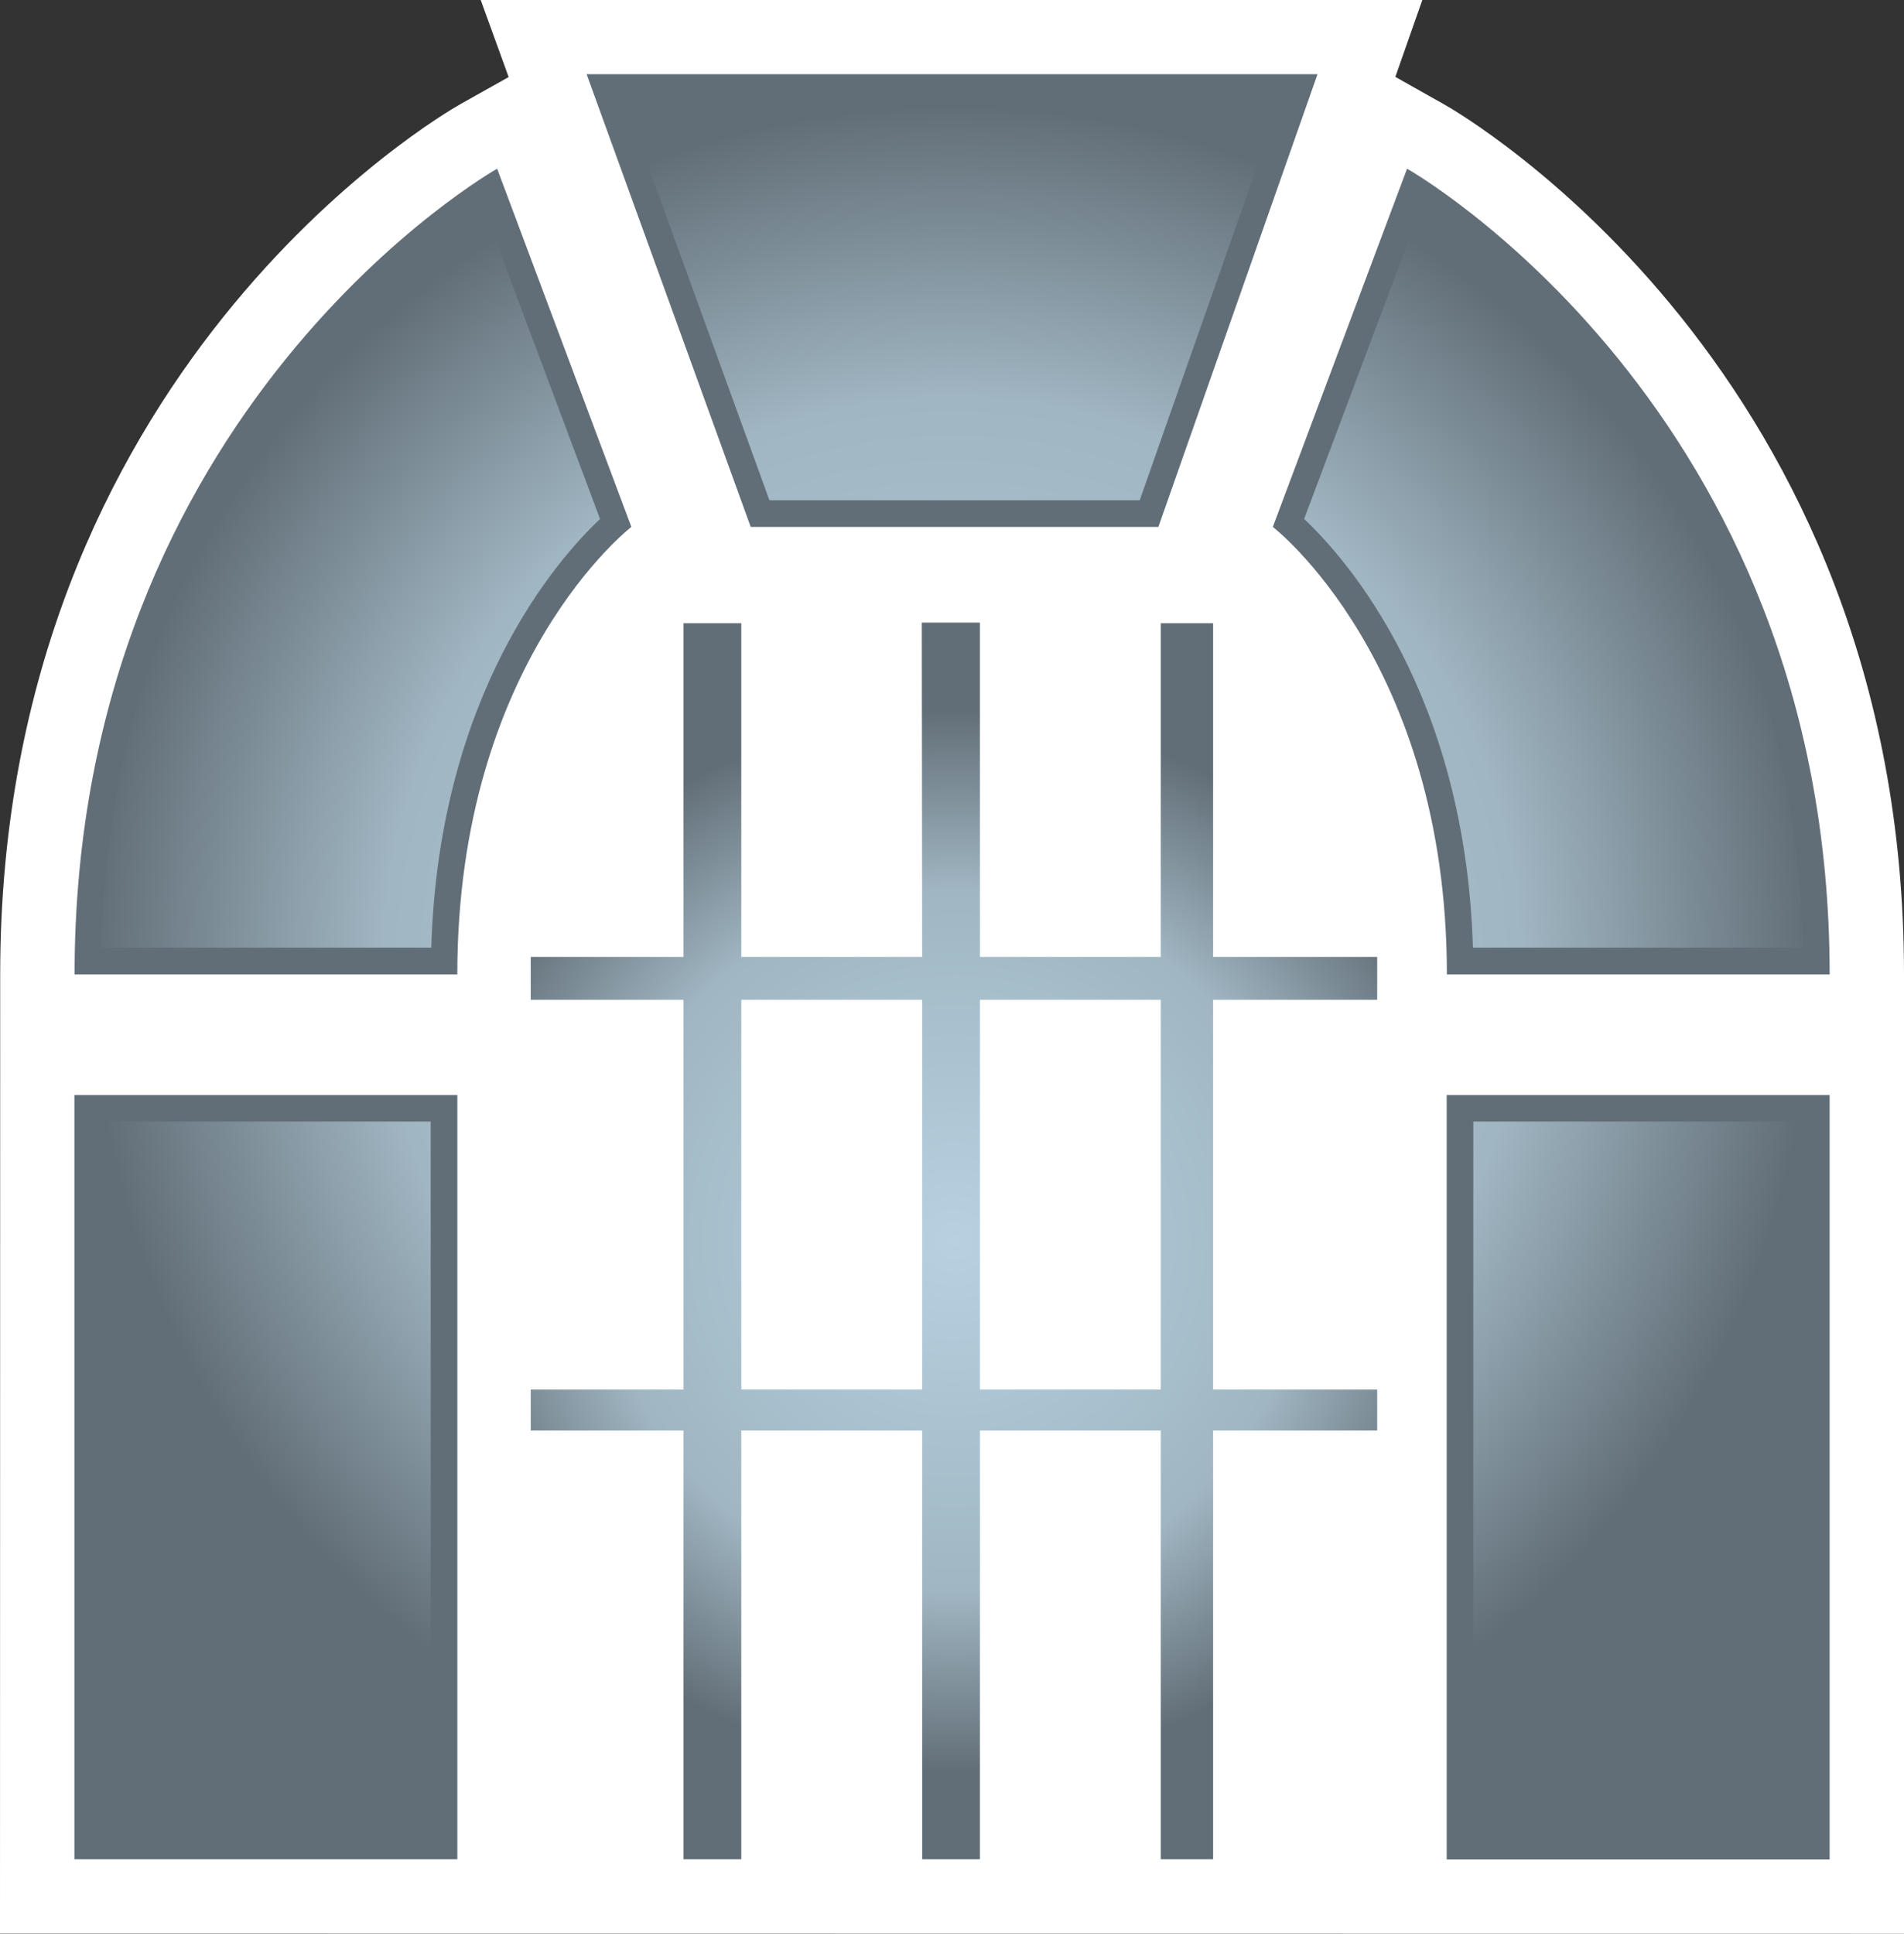
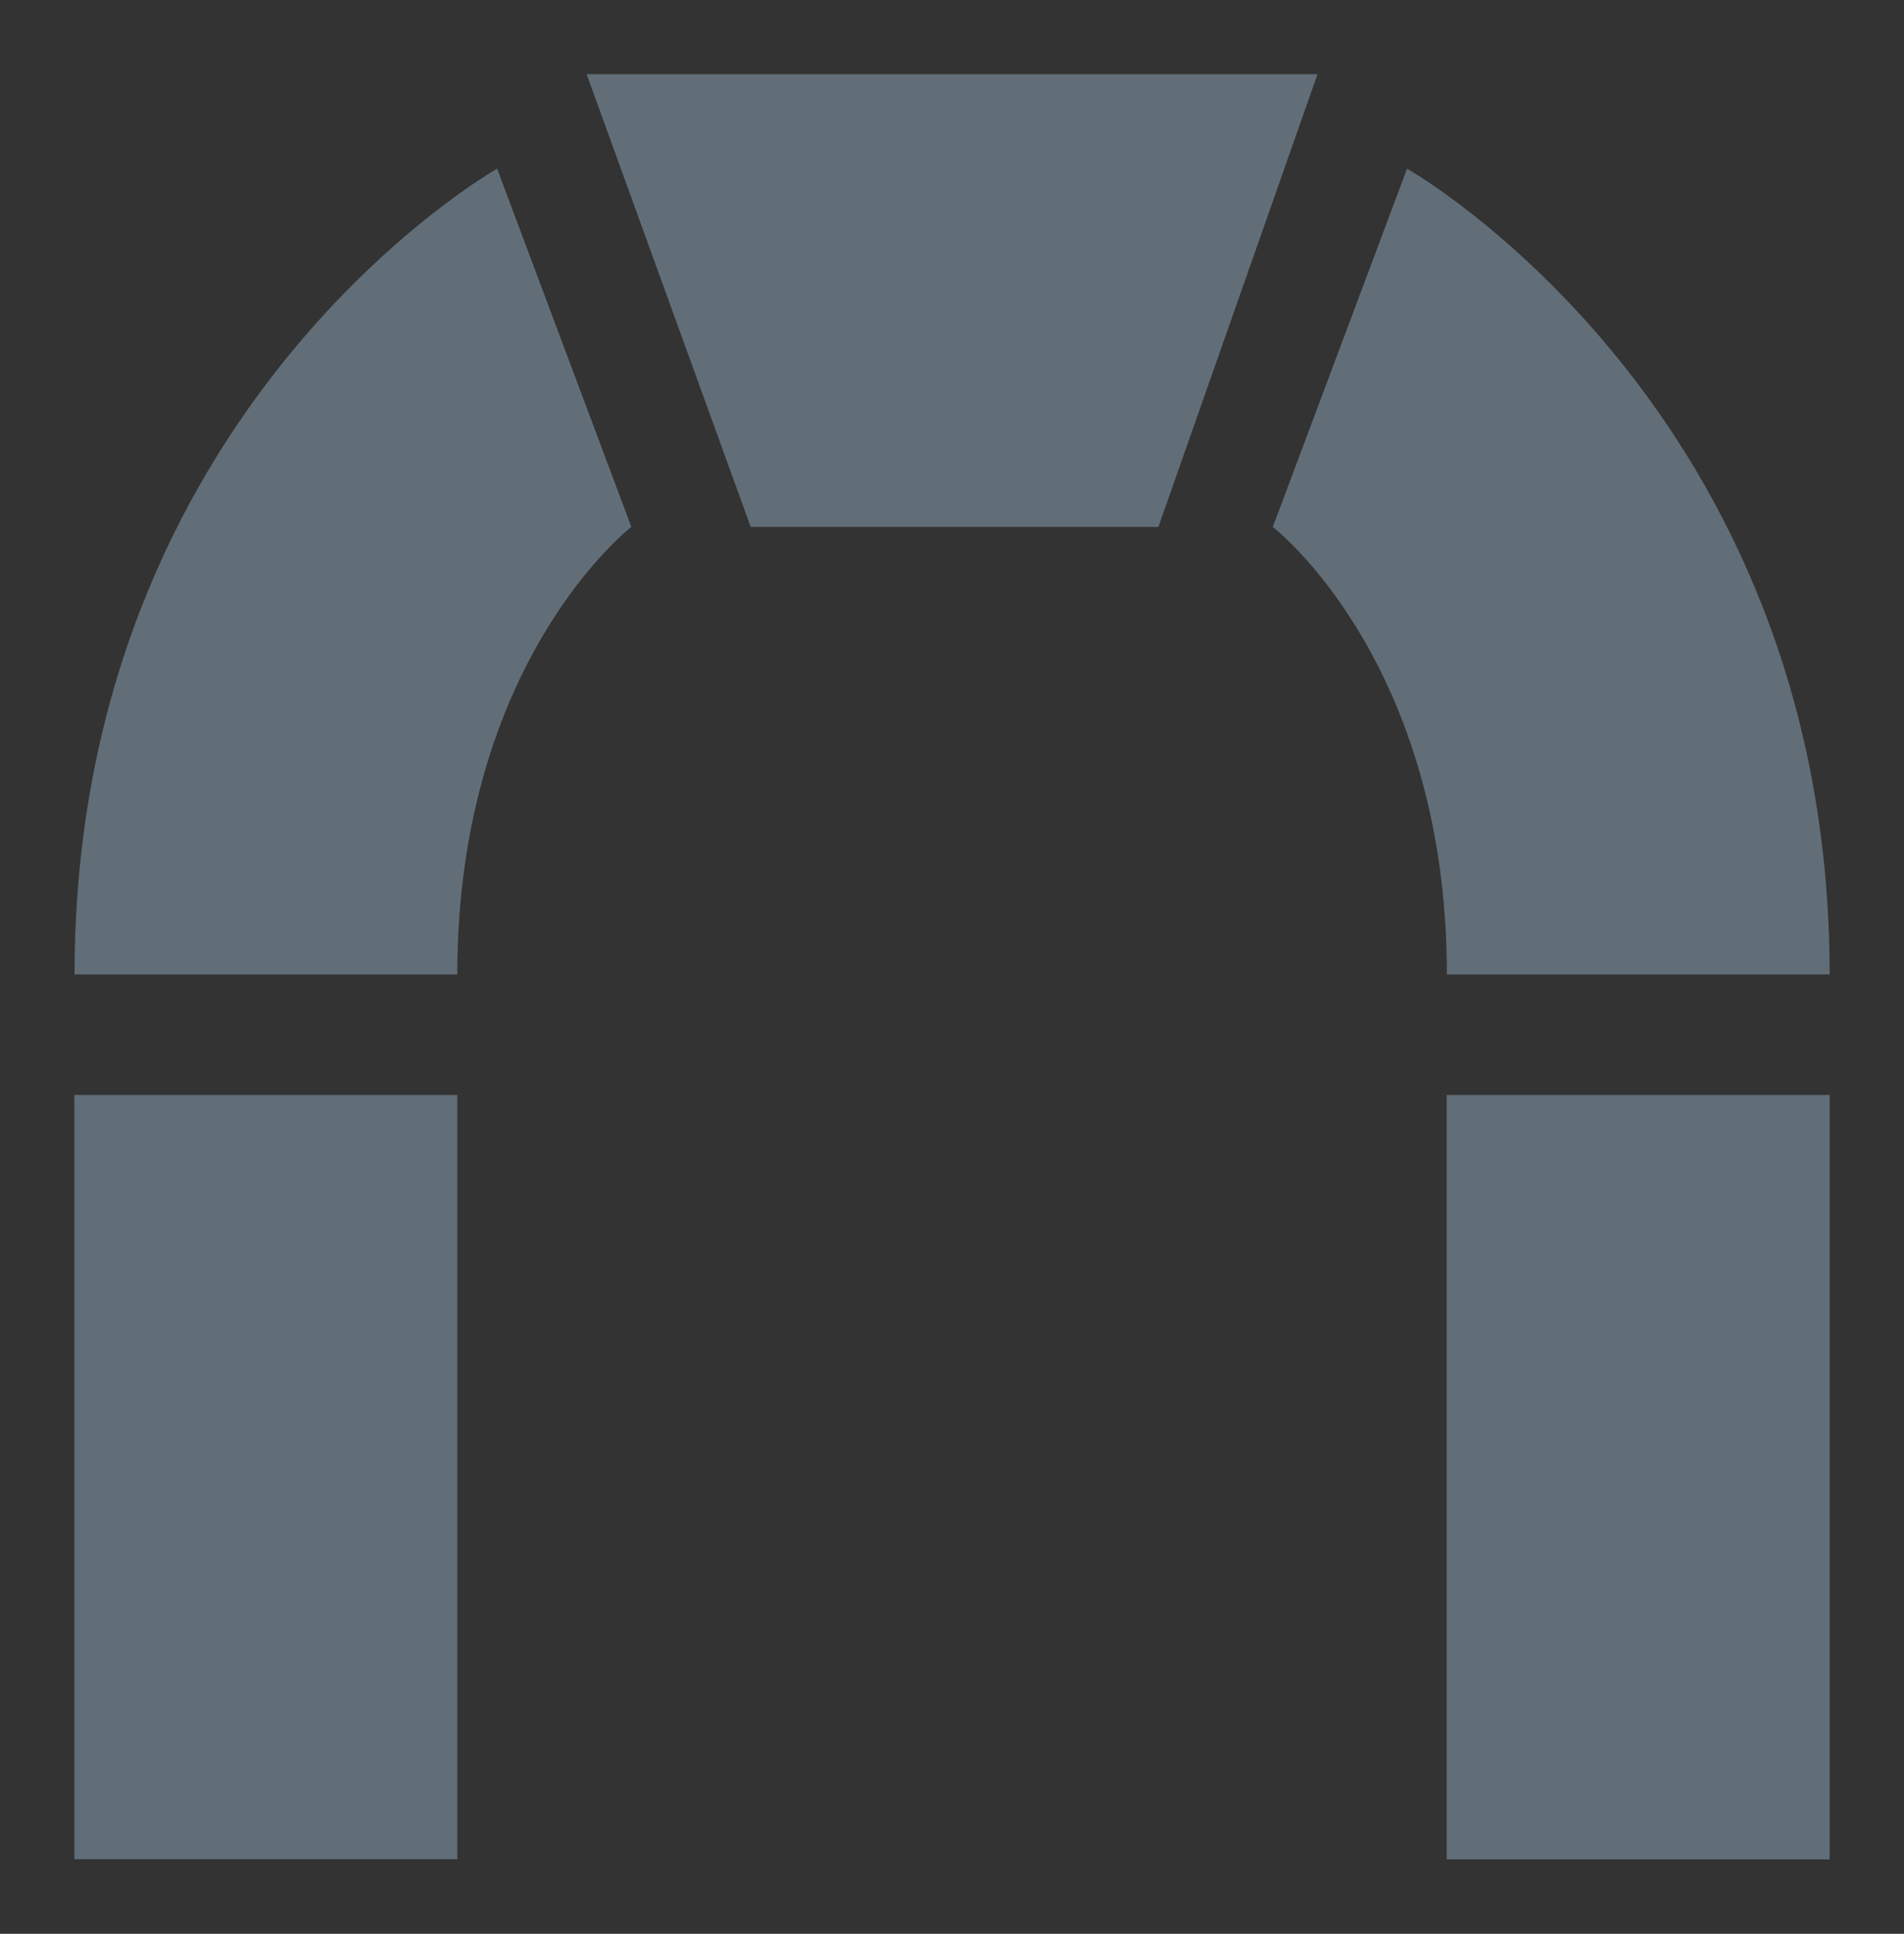
<svg xmlns="http://www.w3.org/2000/svg" xmlns:xlink="http://www.w3.org/1999/xlink" version="1.1" width="600" height="609.29" id="svg5645">
  <rect width="100%" height="100%" fill="#333333" stroke="none" />
  <style>.s0{stop-color:#b7d1e1;stop-opacity:1;}.s1{stop-color:#a0b6c2;stop-opacity:1;}.s2{stop-color:#626e77;stop-opacity:1;}</style>
  <defs id="defs5647">
    <radialGradient cx="0" cy="0" r="1" fx="0" fy="0" id="radialGradient636" gradientUnits="userSpaceOnUse" gradientTransform="matrix(10.96,0,0,-10.96,401.041,253.631)" spreadMethod="pad">
      <stop id="stop638" offset="0" class="s0" />
      <stop id="stop640" offset="0.66" class="s1" />
      <stop id="stop642" offset="1" class="s2" />
    </radialGradient>
    <radialGradient cx="0" cy="0" r="1" fx="0" fy="0" id="radialGradient624" gradientUnits="userSpaceOnUse" gradientTransform="matrix(17.762,0,0,-17.762,401,259.303)" spreadMethod="pad">
      <stop id="stop626" offset="0" class="s0" />
      <stop id="stop628" offset="0.66" class="s1" />
      <stop id="stop630" offset="1" class="s2" />
    </radialGradient>
    <radialGradient cx="0" cy="0" r="1" fx="0" fy="0" id="radialGradient2996" xlink:href="#radialGradient624" gradientUnits="userSpaceOnUse" gradientTransform="matrix(270.554,0,0,270.554,300,304.62)" spreadMethod="pad" />
    <radialGradient cx="0" cy="0" r="1" fx="0" fy="0" id="radialGradient2999" xlink:href="#radialGradient636" gradientUnits="userSpaceOnUse" gradientTransform="matrix(166.94,0,0,166.94,300.625,391.015)" spreadMethod="pad" />
  </defs>
-   <path d="m600 609.29 0-302.32C600 116.92 460.84 36.12 454.94 32.8c0 0-8.21-4.58-15.23-8.58C442.68 15.83 448.21 0 448.21 0L151.49 0c0 0 5.71 15.7 8.8 24.28-7.02 3.93-15.17 8.51-15.17 8.51C139.22 36.12 0.06 116.92 0.06 306.98L0 609.23l600 0.06z" id="path618" style="fill-opacity:1;fill-rule:nonzero;fill:#fff" />
  <path d="m455.89 585.85 120.67 0 0-240.85-120.67 0 0 240.85zm-432.44-0.06 120.67 0 0-240.79-120.67 0 0 240.79zm432.51-278.77 120.61 0C576.56 128.35 443.4 53.15 443.4 53.15l-42.3 112.87c0 0 54.85 42.24 54.85 141.01M198.96 166.02 156.66 53.15c0 0-133.16 75.2-133.16 253.88l120.61 0c0-98.77 54.85-141.01 54.85-141.01m-14.11-142.64 230.33 0-50.14 142.64-128.47 0L184.86 23.38z" id="path620" style="fill-opacity:1;fill-rule:nonzero;fill:#626e77" />
-   <path d="m196.77 31.77 45.7 125.85 116.68 0 44.27-125.85-206.64 0zm214.2 131.74c13.51 12.73 50.75 55.03 53.19 135.06l0 0 103.96 0C564.72 158.46 475.58 85.39 447.62 65.86l0 0-36.65 97.65zM31.94 298.58l103.96 0c2.44-80.03 39.68-122.33 53.19-135.06l0 0-36.6-97.65C124.52 85.39 35.4 158.46 31.94 298.58m-0.17 278.87 103.95 0 0-224.08-103.95 0 0 224.08zm432.51 0 103.95 0 0-224.08-103.95 0 0 224.08z" id="path632" style="fill-opacity:1;fill-rule:nonzero;fill:url(#radialGradient2996)" />
-   <path d="m290.48 196.18 0.12 105.32-57 0 0-105.13-18.22 0 0 105.13-48.13 0 0 13.51 48.13 0 0 122.8-48.13 0 0 12.92 48.13 0 0 135.06 18.22 0 0-135.06 57 0 0 135.06 18.2 0 0-135.06 57 0 0 135.06 16.48 0 0-135.06 51.71 0 0-12.92-51.71 0 0-122.8 51.71 0 0-13.51-51.71 0 0-105.13-16.48 0 0 105.13-57 0 0-105.32-18.32 0zm18.32 118.83 57 0 0 122.8-57 0 0-122.8zm-75.2 0 57 0 0 122.8-57 0 0-122.8z" id="path644" style="fill-opacity:1;fill-rule:nonzero;fill:url(#radialGradient2999)" />
</svg>